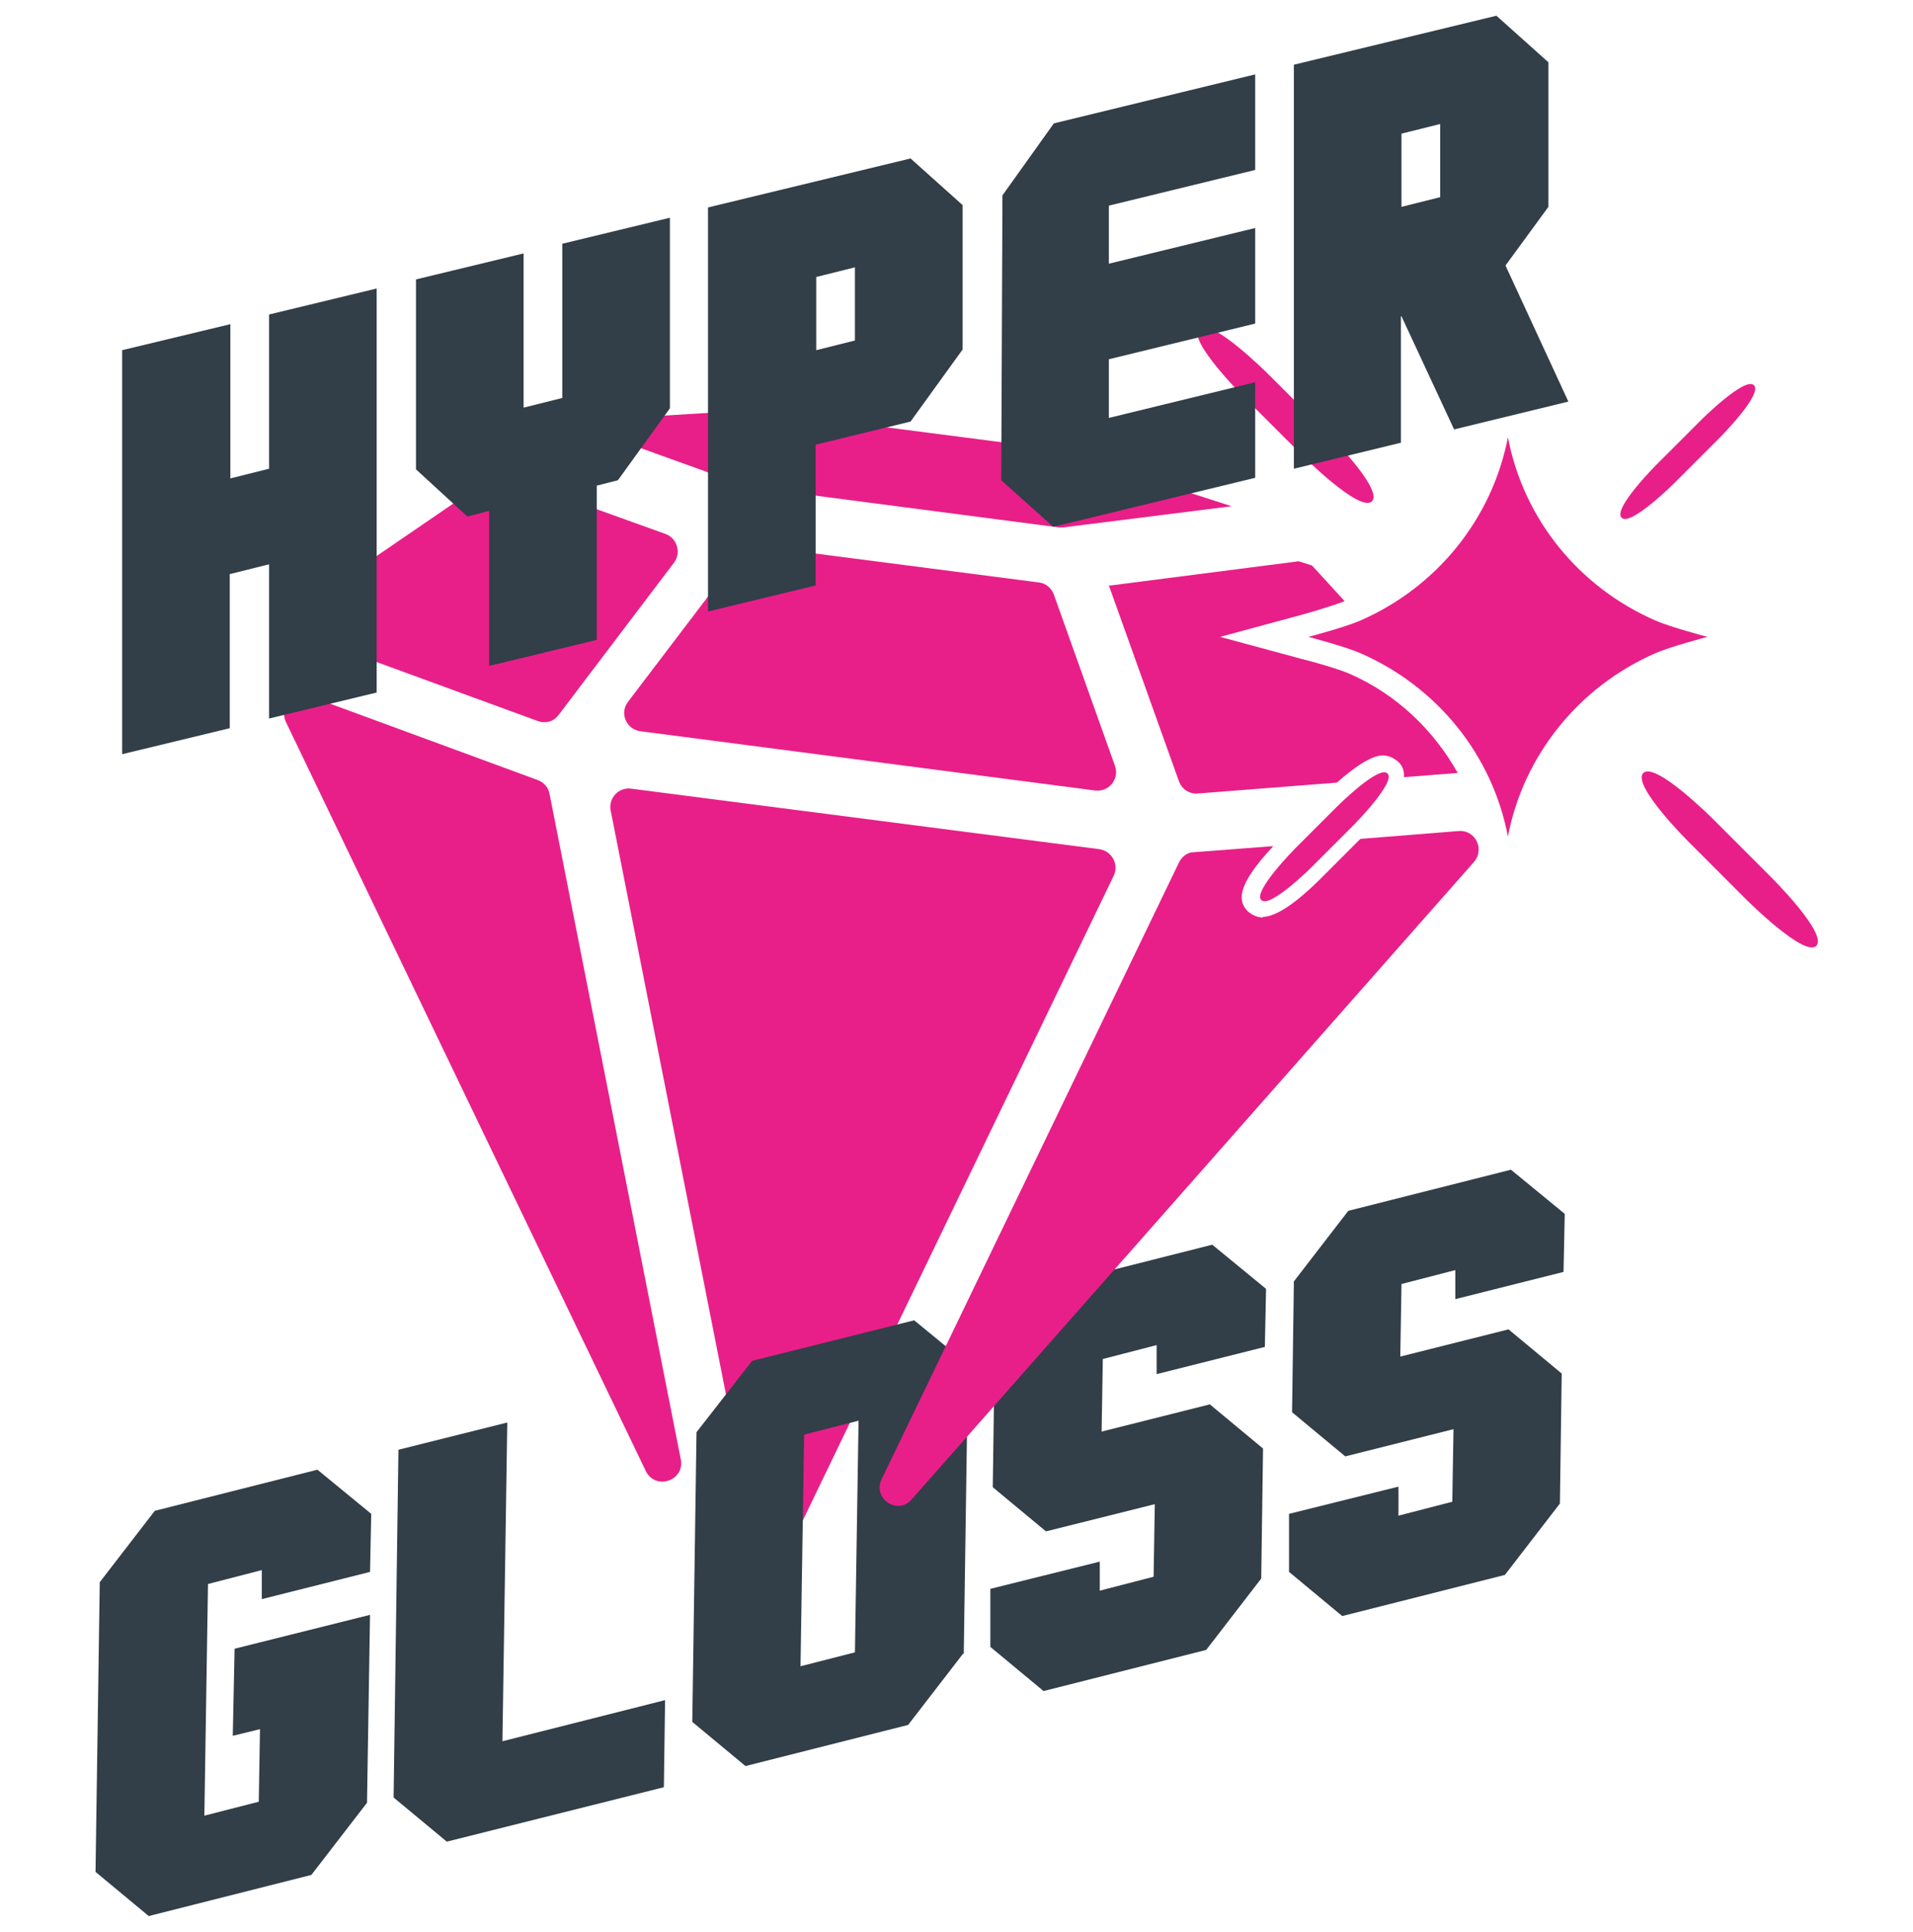
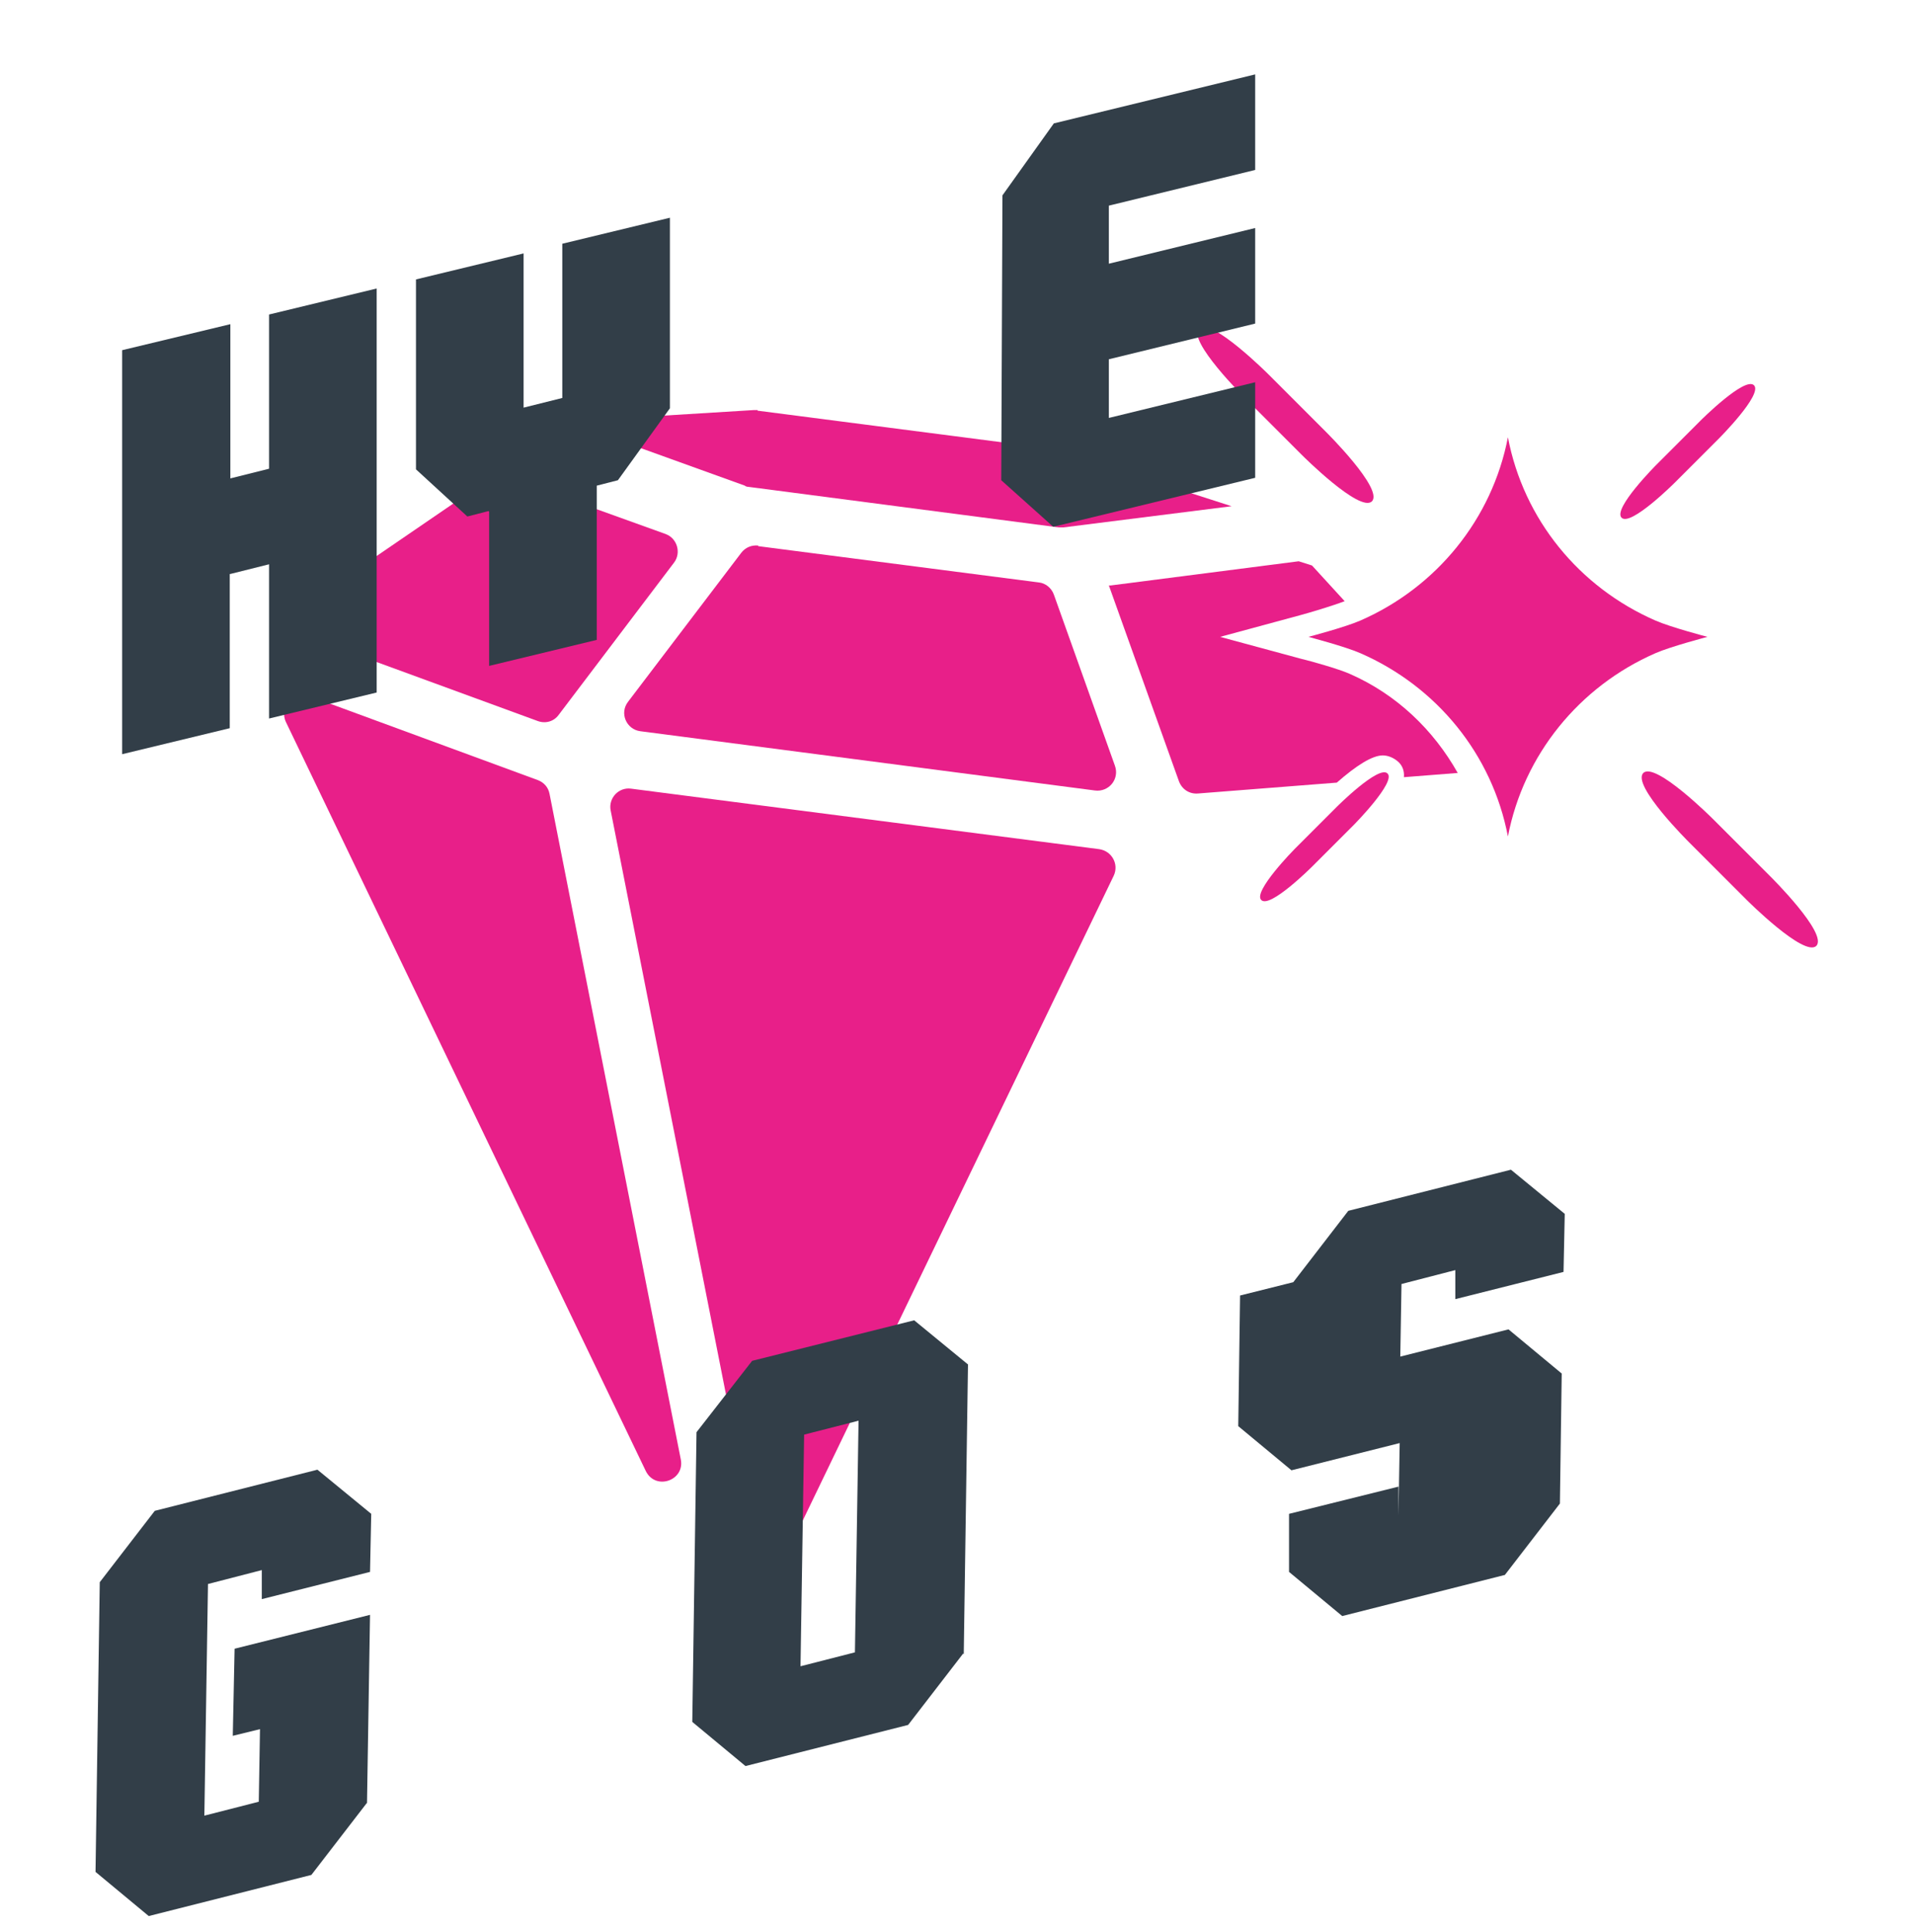
<svg xmlns="http://www.w3.org/2000/svg" id="Layer_1" data-name="Layer 1" viewBox="0 0 31.64 31.94">
  <defs>
    <style>      .cls-1 {        fill: none;      }      .cls-2 {        fill: #323e48;      }      .cls-3 {        fill: #e81f89;      }    </style>
  </defs>
  <g id="GLOSS">
    <path class="cls-3" d="M12.54,9.03l4.64.6c.11.01.21.09.25.2l1.01,2.83c.08.22-.1.44-.33.41l-7.52-.98c-.23-.03-.35-.3-.2-.49l1.87-2.46c.07-.09.17-.13.28-.12Z" />
    <path class="cls-3" d="M18.42,14.48l-5.35,11.09c-.13.26-.52.21-.58-.07l-2.39-12.1c-.04-.2.13-.39.34-.36l7.74,1c.21.03.33.25.24.44Z" />
    <path class="cls-3" d="M12.53,6.79l4.87.63s.04,0,.05.01l2.92.94-2.78.35s-.05,0-.08,0l-5.13-.67s-.04,0-.06-.02l-2.94-1.06,3.09-.19s.04,0,.06,0Z" />
    <path class="cls-3" d="M8.37,7.88l2.64.95c.19.07.26.31.14.47l-1.91,2.52c-.08.11-.22.15-.35.1l-3.77-1.38c-.23-.09-.27-.4-.07-.54l3.04-2.08c.08-.06.18-.07.28-.04Z" />
    <path class="cls-3" d="M5.12,11.51l3.78,1.39c.1.04.17.12.19.23l2.17,11c.07.35-.42.52-.58.19l-5.95-12.38c-.12-.25.12-.51.38-.42Z" />
    <polygon class="cls-3" points="12.61 25.8 12.65 25.82 12.63 25.84 12.61 25.8" />
    <g>
      <path class="cls-2" d="M6.06,29.82l-.91,1.18-2.69.68-.88-.73.07-4.79.91-1.18,2.69-.68.89.73-.02.96-1.79.45v-.48s-.89.23-.89.23l-.06,3.83.9-.23.02-1.2-.45.11.03-1.44,2.24-.56-.05,3.11Z" />
-       <path class="cls-2" d="M8.39,23.52l-.08,5.27,2.69-.68-.02,1.44-3.59.9-.88-.73.08-5.75,1.8-.45Z" />
      <path class="cls-2" d="M15.93,27.34l-.91,1.18-2.69.68-.88-.73.07-4.79.92-1.18,2.68-.67.89.73-.07,4.79ZM14.14,27.32l.06-3.83-.9.23-.06,3.83.9-.23Z" />
-       <path class="cls-2" d="M16.45,22.44l.91-1.18,2.69-.68.89.73-.02.96-1.79.45v-.48s-.89.23-.89.23l-.02,1.2,1.79-.45.88.73-.03,2.15-.91,1.18-2.69.68-.88-.73v-.96s1.81-.45,1.81-.45v.48s.89-.23.89-.23l.02-1.2-1.8.45-.88-.73.03-2.16Z" />
-       <path class="cls-2" d="M21.39,21.2l.91-1.18,2.69-.68.89.73-.02.96-1.79.45v-.48s-.89.23-.89.23l-.02,1.2,1.79-.45.88.73-.03,2.15-.91,1.18-2.69.68-.88-.73v-.96s1.81-.45,1.81-.45v.48s.89-.23.89-.23l.02-1.2-1.79.45-.88-.73.03-2.16Z" />
+       <path class="cls-2" d="M21.39,21.2l.91-1.18,2.69-.68.89.73-.02.96-1.79.45v-.48s-.89.23-.89.23l-.02,1.2,1.79-.45.88.73-.03,2.15-.91,1.18-2.69.68-.88-.73v-.96s1.81-.45,1.81-.45v.48l.02-1.2-1.79.45-.88-.73.03-2.16Z" />
    </g>
    <path class="cls-1" d="M19.81,5.43s.06-.03.09-.02c0,0-.02,0-.02,0-.03,0-.06,0-.07.03Z" />
    <path class="cls-3" d="M22.32,11.14c-.18-.08-.64-.21-.81-.25l-1.33-.36,1.33-.36c.15-.04.52-.15.73-.23l-.54-.59-.22-.07h0s-3.11.4-3.11.4h-.03s1.16,3.24,1.16,3.24c.05.13.17.21.31.2l2.3-.18c.33-.29.59-.45.76-.45h0c.09,0,.18.04.25.1s.11.15.1.26l.89-.07c-.4-.71-1.01-1.3-1.79-1.64Z" />
-     <path class="cls-3" d="M20.89,15.17c-.09,0-.18-.04-.25-.1-.16-.16-.21-.41.42-1.08l-1.31.1c-.11,0-.2.07-.25.17l-4.92,10.2c-.15.32.27.6.5.33l9.3-10.54c.18-.21.02-.53-.25-.51l-1.63.13-.64.64c-.43.43-.76.65-.98.65Z" />
    <g>
      <path class="cls-3" d="M27.38,10.26c-1.26-.55-2.18-1.67-2.44-3.03-.26,1.35-1.18,2.48-2.44,3.03-.25.11-.86.27-.86.27,0,0,.61.16.86.27,1.26.55,2.18,1.67,2.44,3.03.26-1.35,1.18-2.48,2.44-3.03.25-.11.86-.27.86-.27,0,0-.61-.16-.86-.27Z" />
      <g>
        <path class="cls-3" d="M19.83,5.43c-.2.2.76,1.15.76,1.15l.95.95s.95.95,1.15.76c.2-.2-.76-1.15-.76-1.15l-.95-.95s-.95-.95-1.15-.76Z" />
        <path class="cls-3" d="M29.01,6.37c.15.15-.58.88-.58.88l-.73.73s-.73.73-.88.58c-.15-.15.58-.88.58-.88l.73-.73s.73-.73.88-.58Z" />
      </g>
      <g>
        <path class="cls-3" d="M30.04,15.64c.2-.2-.76-1.15-.76-1.15l-.95-.95s-.95-.95-1.15-.76c-.2.2.76,1.15.76,1.15l.95.95s.95.95,1.15.76Z" />
        <path class="cls-3" d="M20.86,14.88c-.14-.14.55-.84.55-.84l.7-.7s.7-.7.84-.55c.14.14-.55.84-.55.84l-.7.7s-.7.7-.84.55Z" />
      </g>
    </g>
    <g>
      <path class="cls-2" d="M3.8,9.49v2.55s-1.78.43-1.78.43v-6.68s1.79-.43,1.79-.43v2.55s.64-.16.64-.16v-2.55s1.78-.43,1.78-.43v6.68s-1.78.43-1.78.43v-2.55s-.64.16-.64.16Z" />
      <path class="cls-2" d="M8.08,8.45l-.35.09-.85-.78v-3.14s1.78-.43,1.78-.43v2.55s.64-.16.64-.16v-2.55s1.78-.43,1.78-.43v3.15s-.86,1.19-.86,1.19l-.35.09v2.55s-1.78.43-1.78.43v-2.55Z" />
-       <path class="cls-2" d="M13.49,7.36v2.32s-1.78.43-1.78.43V3.43s3.35-.81,3.35-.81l.86.77v2.39s-.86,1.19-.86,1.19l-1.56.38ZM14.14,4.42l-.64.16v1.21l.64-.16v-1.21Z" />
      <path class="cls-2" d="M18.34,3.39v.97s2.42-.59,2.42-.59v1.58s-2.42.59-2.42.59v.97s2.42-.59,2.42-.59v1.58s-3.34.81-3.34.81l-.86-.77.02-4.71.85-1.19,3.33-.81v1.58s-2.42.59-2.42.59Z" />
-       <path class="cls-2" d="M23.17,5.23v2.09s-1.77.43-1.77.43V1.07s3.35-.81,3.35-.81l.86.77v2.39s-.71.97-.71.97l1.04,2.25-1.89.46-.87-1.87ZM23.82,2.05l-.64.16v1.21l.64-.16v-1.21Z" />
    </g>
  </g>
</svg>